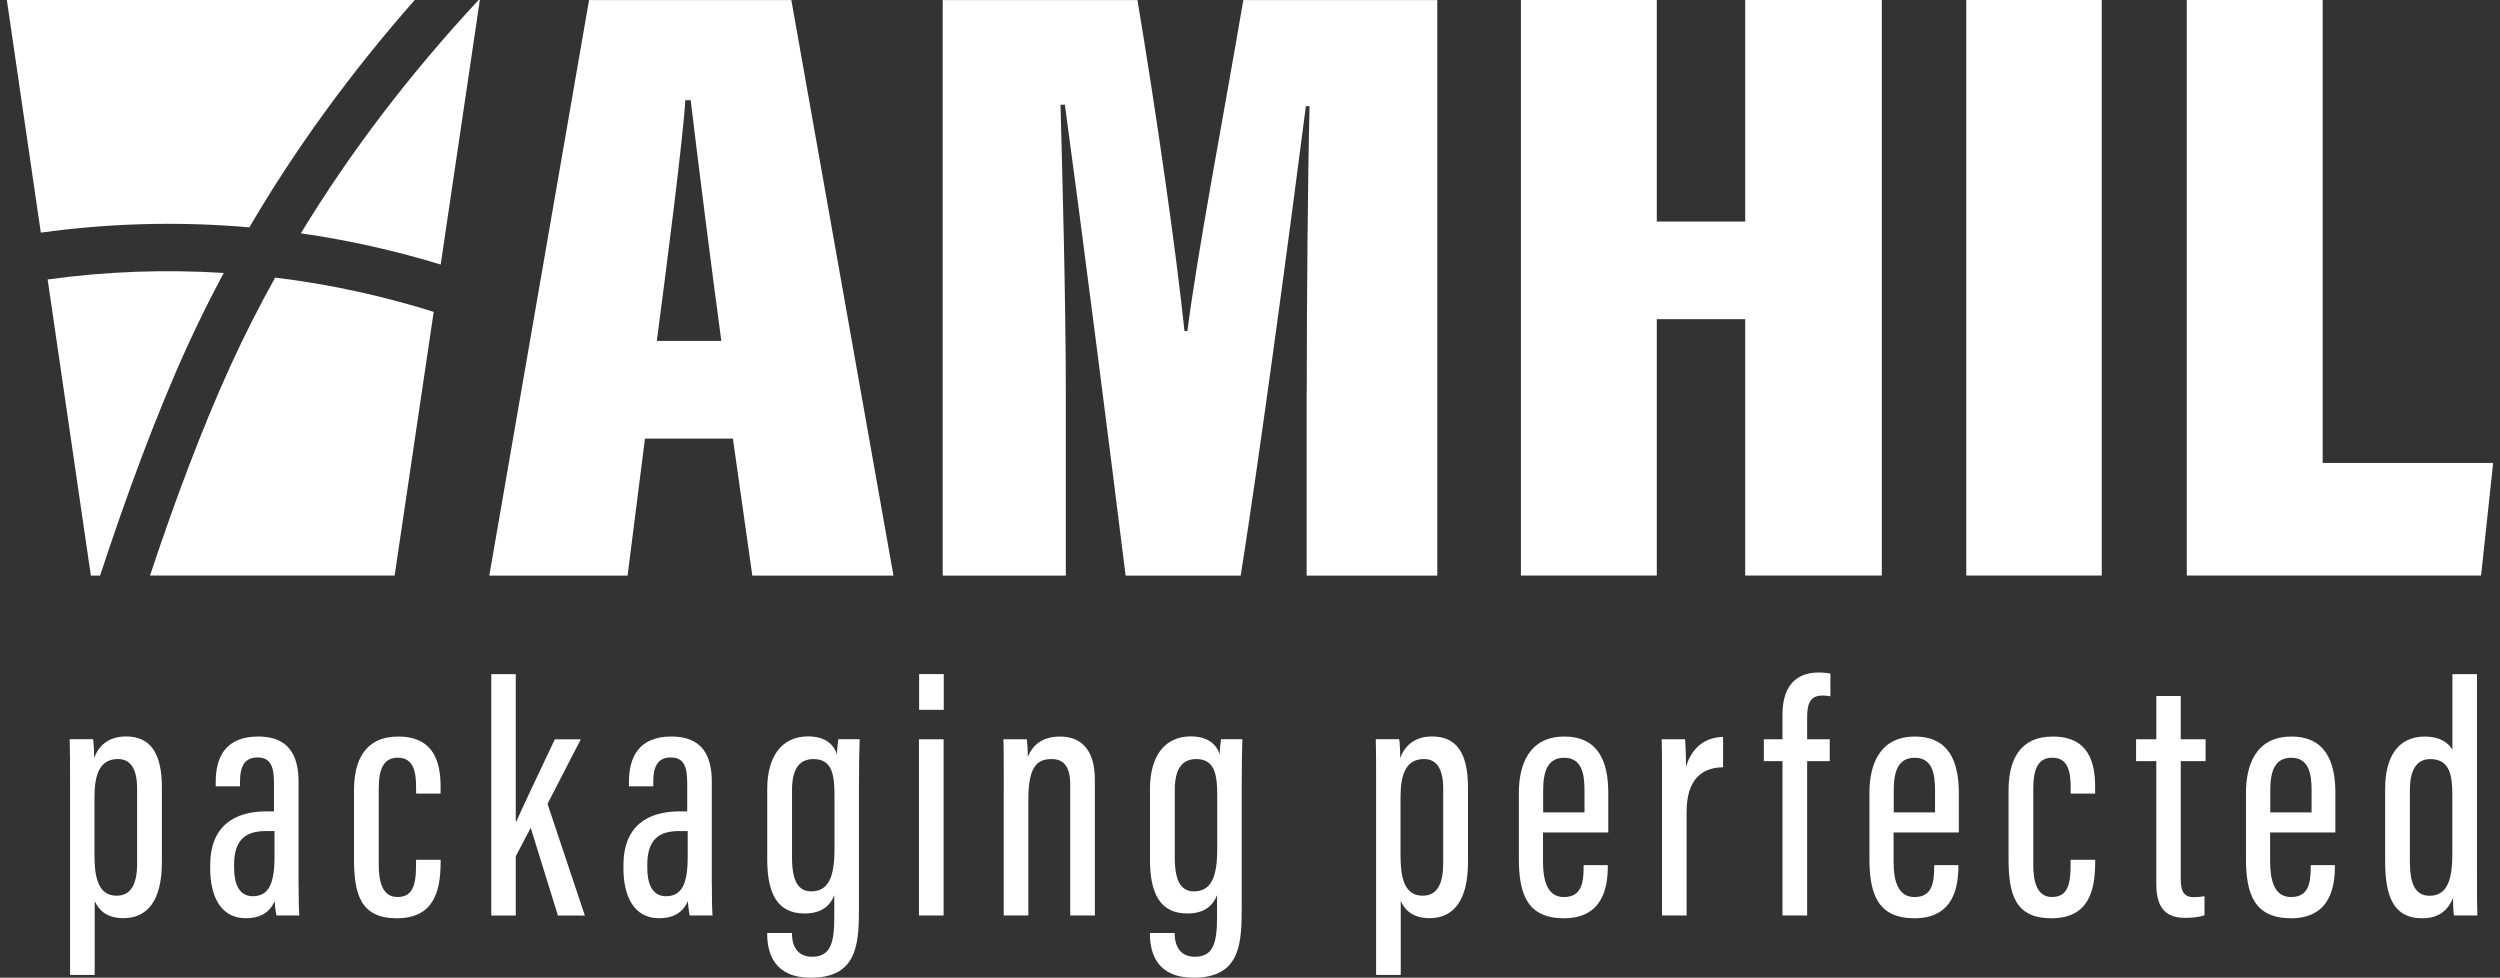
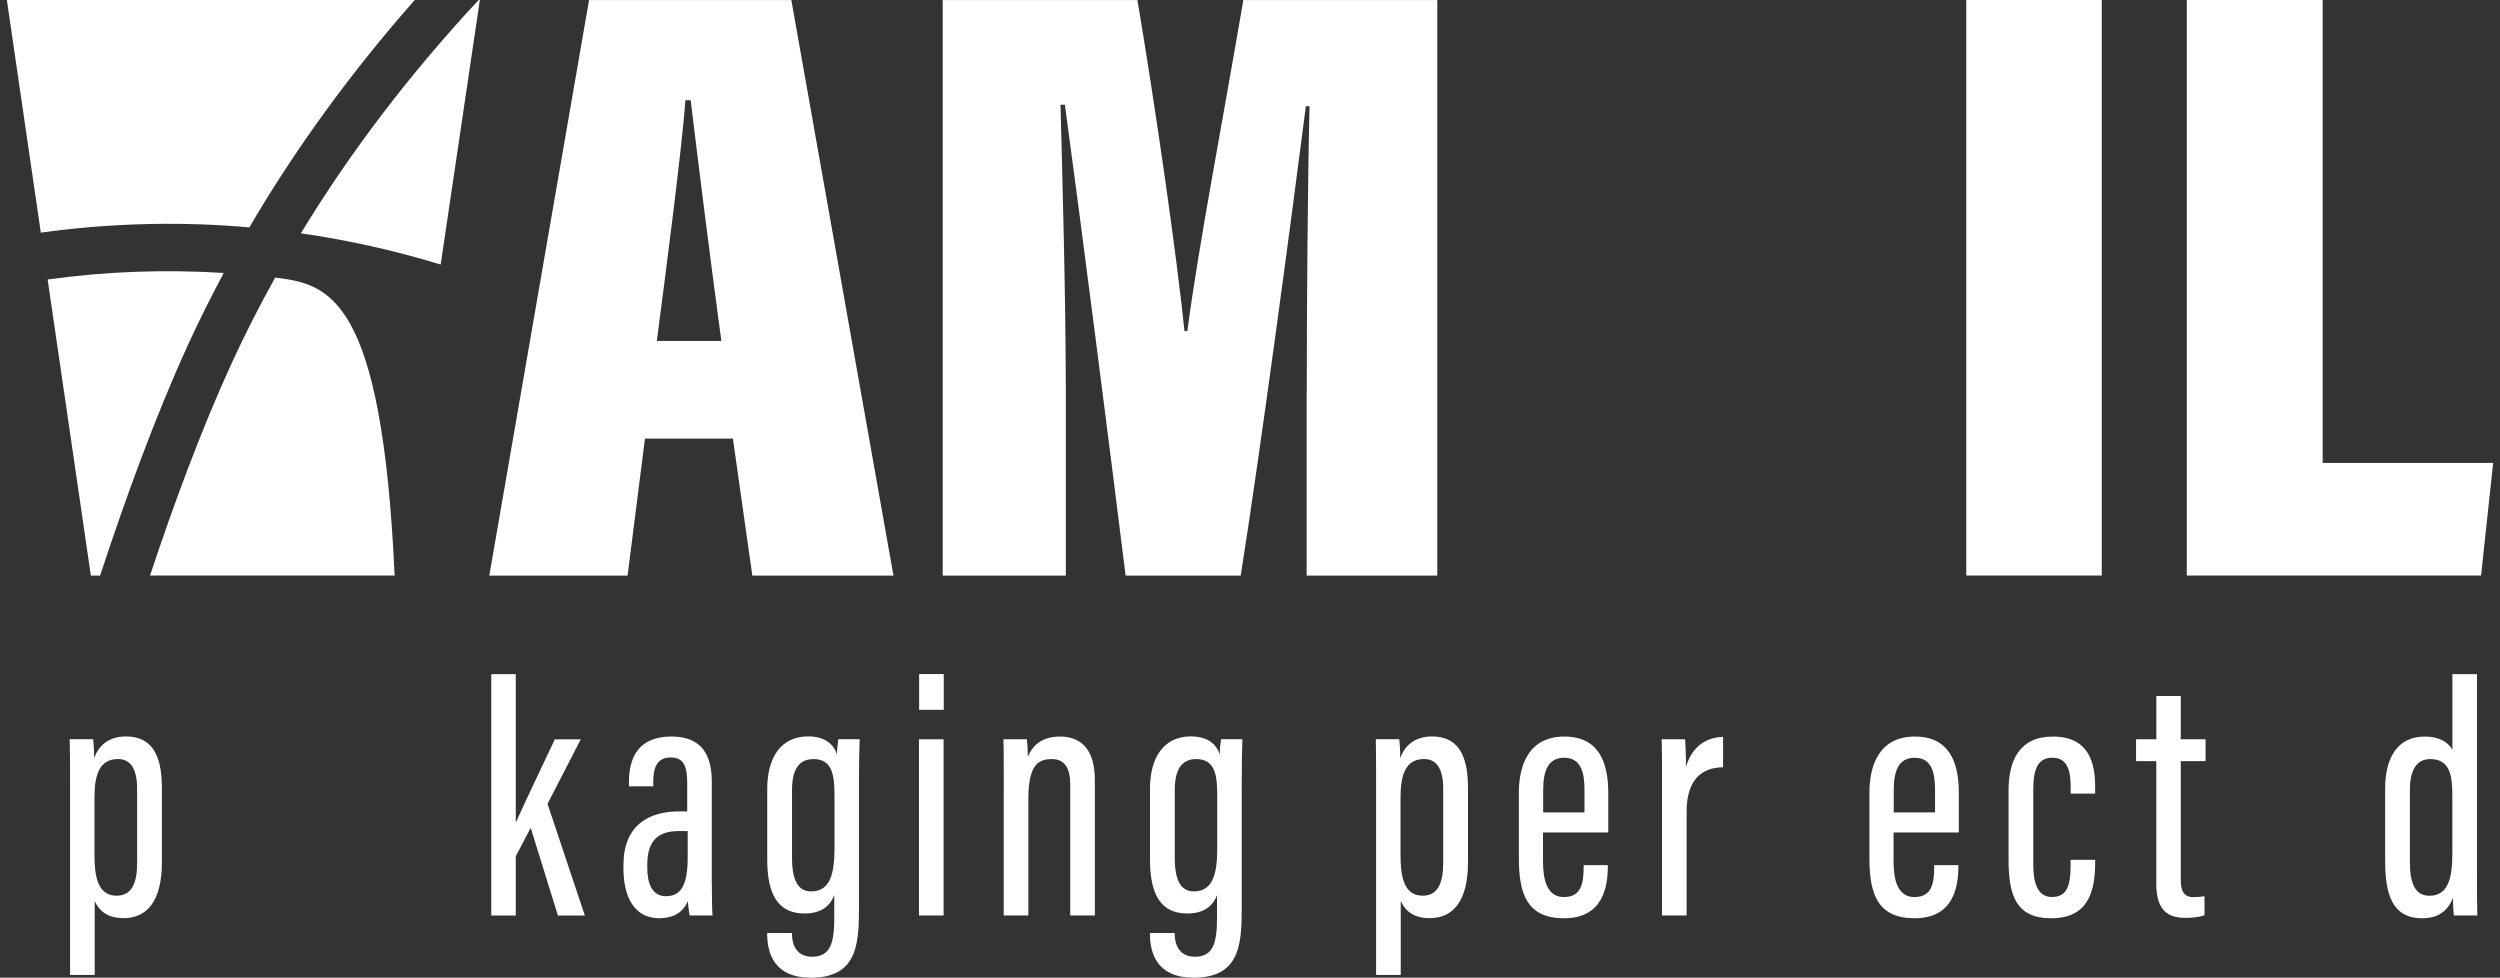
<svg xmlns="http://www.w3.org/2000/svg" width="358" height="140" viewBox="0 0 358 140" fill="none">
  <rect x="0" y="0" width="358" height="140" fill="#333333" stroke="none" />
  <path d="M13.56 129.037V139.608H10.034V113.136C10.034 109.693 10.034 107.452 9.981 105.858H13.334C13.409 106.385 13.477 107.385 13.477 108.55C14.108 106.858 15.462 105.46 18.048 105.46C21.506 105.46 23.183 107.791 23.183 112.775V123.474C23.183 129.067 21.033 131.481 17.672 131.481C15.161 131.481 14.086 130.195 13.552 129.022L13.56 129.037ZM19.634 123.557V112.918C19.634 109.866 18.529 108.693 16.905 108.693C14.274 108.693 13.53 110.903 13.53 114.181V122.436C13.53 125.368 13.943 128.263 16.687 128.263C18.815 128.263 19.642 126.549 19.642 123.557H19.634Z" fill="white" />
-   <path d="M42.761 126.73C42.761 128.451 42.791 130.353 42.859 131.098H39.588C39.46 130.489 39.348 129.474 39.325 129.045C38.513 130.91 36.957 131.489 35.197 131.489C31.551 131.489 30.1 128.256 30.1 124.361V123.918C30.1 118.211 33.641 116.189 38.137 116.189H39.235V112.197C39.235 109.911 38.844 108.468 36.867 108.468C34.889 108.468 34.37 109.964 34.37 111.934V112.603H30.89V111.979C30.89 108.453 32.273 105.468 36.979 105.468C41.378 105.468 42.753 108.219 42.753 111.941V126.73H42.761ZM39.31 119.008H38.077C35.22 119.008 33.521 120.204 33.521 123.85V124.271C33.521 126.527 34.22 128.338 36.19 128.338C38.513 128.338 39.31 126.481 39.31 122.707V119.008Z" fill="white" />
-   <path d="M63.098 123.128V123.473C63.098 127.827 61.992 131.495 56.82 131.495C51.647 131.495 50.692 128.082 50.692 122.977V113.181C50.692 108.91 52.249 105.475 57.038 105.475C62.195 105.475 63.09 109.256 63.09 112.625V113.647H59.587V112.775C59.587 110.489 59.211 108.504 56.963 108.504C55.008 108.504 54.233 109.971 54.233 112.963V123.782C54.233 126.067 54.67 128.451 56.903 128.451C58.895 128.451 59.579 127.105 59.579 123.917V123.12H63.083L63.098 123.128Z" fill="white" />
  <path d="M73.849 117.669H73.924C75.15 114.872 77.969 109.046 79.45 105.873H83.164L78.405 115.113L83.751 131.104H79.894L75.999 118.541L73.857 122.616V131.104H70.353V96.535H73.857V117.677L73.849 117.669Z" fill="white" />
  <path d="M101.937 126.73C101.937 128.451 101.967 130.353 102.035 131.098H98.764C98.637 130.489 98.524 129.474 98.501 129.045C97.689 130.91 96.133 131.489 94.374 131.489C90.727 131.489 89.276 128.256 89.276 124.361V123.918C89.276 118.211 92.817 116.189 97.313 116.189H98.411V112.197C98.411 109.911 98.02 108.468 96.043 108.468C94.066 108.468 93.547 109.964 93.547 111.934V112.603H90.066V111.979C90.066 108.453 91.449 105.468 96.156 105.468C100.554 105.468 101.93 108.219 101.93 111.941V126.73H101.937ZM98.479 119.008H97.246C94.389 119.008 92.69 120.204 92.69 123.85V124.271C92.69 126.527 93.389 128.338 95.359 128.338C97.682 128.338 98.479 126.481 98.479 122.707V119.008Z" fill="white" />
  <path d="M122.996 130.571C122.996 135.691 122.425 140.006 116.11 140.006C110.847 140.006 109.862 136.473 109.862 133.729V133.601H113.41V133.751C113.41 134.999 113.877 137.006 116.297 137.006C118.899 137.006 119.47 135.067 119.47 131.428V128.18C118.801 129.894 117.44 130.811 115.207 130.811C111.358 130.811 109.869 128 109.869 123.09V112.955C109.869 108.52 111.794 105.452 115.726 105.452C118.32 105.452 119.485 106.775 119.854 108.046C119.854 107.332 119.974 106.377 120.049 105.851H123.102C123.049 107.242 123.004 109.512 123.004 112.489V130.556L122.996 130.571ZM113.418 113.158V122.819C113.418 126.06 114.26 127.646 116.17 127.646C119.042 127.646 119.5 124.774 119.5 121.376V113.925C119.5 111.023 119.192 108.7 116.5 108.7C114.335 108.7 113.418 110.294 113.418 113.158Z" fill="white" />
  <path d="M131.597 105.866H135.123V131.097H131.597V105.866ZM131.62 96.528H135.146V101.648H131.62V96.528Z" fill="white" />
  <path d="M143.739 113.549C143.739 108.482 143.739 107.114 143.687 105.866H147.04C147.115 106.429 147.183 107.309 147.183 108.392C147.927 106.542 149.423 105.475 151.806 105.475C154.566 105.475 156.783 107.053 156.783 111.685V131.097H153.257V112.376C153.257 109.933 152.438 108.7 150.611 108.7C148.498 108.7 147.258 109.753 147.258 114.519V131.097H143.732V113.549H143.739Z" fill="white" />
  <path d="M177.805 130.571C177.805 135.691 177.233 140.006 170.918 140.006C165.655 140.006 164.67 136.473 164.67 133.729V133.601H168.219V133.751C168.219 134.999 168.685 137.006 171.106 137.006C173.707 137.006 174.279 135.067 174.279 131.428V128.18C173.61 129.894 172.249 130.811 170.016 130.811C166.167 130.811 164.678 128 164.678 123.09V112.955C164.678 108.52 166.603 105.452 170.535 105.452C173.129 105.452 174.294 106.775 174.662 108.046C174.662 107.332 174.783 106.377 174.858 105.851H177.91C177.858 107.242 177.812 109.512 177.812 112.489V130.556L177.805 130.571ZM168.227 113.158V122.819C168.227 126.06 169.069 127.646 170.978 127.646C173.85 127.646 174.309 124.774 174.309 121.376V113.925C174.309 111.023 174.001 108.7 171.309 108.7C169.144 108.7 168.227 110.294 168.227 113.158Z" fill="white" />
  <path d="M200.585 129.037V139.608H197.059V113.136C197.059 109.693 197.059 107.452 197.014 105.858H200.367C200.442 106.385 200.51 107.385 200.51 108.55C201.141 106.858 202.495 105.46 205.081 105.46C208.539 105.46 210.216 107.791 210.216 112.775V123.474C210.216 129.067 208.066 131.481 204.705 131.481C202.194 131.481 201.119 130.195 200.585 129.022V129.037ZM206.667 123.557V112.918C206.667 109.866 205.562 108.693 203.938 108.693C201.307 108.693 200.555 110.903 200.555 114.181V122.436C200.555 125.368 200.968 128.263 203.712 128.263C205.84 128.263 206.667 126.549 206.667 123.557Z" fill="white" />
  <path d="M220.959 119.211V123.338C220.959 125.849 221.456 128.458 223.944 128.458C226.433 128.458 226.779 126.511 226.779 124.097V123.887H230.237V124.067C230.237 126.992 229.553 131.495 223.959 131.495C218.696 131.495 217.501 128.037 217.501 122.917V113.519C217.501 109.692 218.839 105.475 224.019 105.475C228.884 105.475 230.305 109.083 230.305 113.527V119.211H220.959ZM226.899 116.331V113.181C226.899 110.828 226.523 108.512 223.989 108.512C221.606 108.512 220.982 110.482 220.982 113.203V116.331H226.899Z" fill="white" />
  <path d="M237.996 114.452C237.996 110.384 238.018 108.106 237.951 105.866H241.311C241.364 106.527 241.432 108.114 241.432 109.805C242.364 106.7 244.537 105.572 246.747 105.52V109.873C243.627 109.903 241.522 111.7 241.522 116.256V131.09H237.996V114.444V114.452Z" fill="white" />
-   <path d="M255.251 131.097V108.994H252.582V105.866H255.251V102.31C255.251 99.235 256.408 96.303 260.431 96.303C261.032 96.303 261.724 96.355 262.115 96.476V99.709C261.694 99.633 261.385 99.603 260.979 99.603C259.175 99.603 258.784 100.799 258.784 102.708V105.866H262.017V108.994H258.784V131.097H255.258H255.251Z" fill="white" />
  <path d="M271.16 119.211V123.338C271.16 125.849 271.656 128.458 274.144 128.458C276.633 128.458 276.979 126.511 276.979 124.097V123.887H280.437V124.067C280.437 126.992 279.753 131.495 274.159 131.495C268.897 131.495 267.701 128.037 267.701 122.917V113.519C267.701 109.692 269.039 105.475 274.22 105.475C279.084 105.475 280.505 109.083 280.505 113.527V119.211H271.16ZM277.099 116.331V113.181C277.099 110.828 276.723 108.512 274.189 108.512C271.806 108.512 271.182 110.482 271.182 113.203V116.331H277.099Z" fill="white" />
  <path d="M300.03 123.128V123.473C300.03 127.827 298.925 131.495 293.752 131.495C288.579 131.495 287.625 128.082 287.625 122.977V113.181C287.625 108.91 289.181 105.475 293.97 105.475C299.128 105.475 300.022 109.256 300.022 112.625V113.647H296.519V112.775C296.519 110.489 296.143 108.504 293.895 108.504C291.94 108.504 291.166 109.971 291.166 112.963V123.782C291.166 126.067 291.602 128.451 293.835 128.451C295.827 128.451 296.511 127.105 296.511 123.917V123.12H300.015L300.03 123.128Z" fill="white" />
  <path d="M305.894 105.866H308.788V99.663H312.284V105.866H315.84V108.993H312.284V125.932C312.284 127.233 312.517 128.473 314.104 128.473C314.577 128.473 315.329 128.421 315.683 128.323V131.052C314.923 131.36 313.803 131.435 312.946 131.435C310.502 131.435 308.781 130.42 308.781 126.571V108.993H305.886V105.866H305.894Z" fill="white" />
-   <path d="M325.08 119.211V123.338C325.08 125.849 325.577 128.458 328.065 128.458C330.554 128.458 330.9 126.511 330.9 124.097V123.887H334.358V124.067C334.358 126.992 333.674 131.495 328.08 131.495C322.818 131.495 321.622 128.037 321.622 122.917V113.519C321.622 109.692 322.96 105.475 328.133 105.475C332.997 105.475 334.426 109.083 334.426 113.527V119.211H325.08ZM331.02 116.331V113.181C331.02 110.828 330.644 108.512 328.11 108.512C325.727 108.512 325.103 110.482 325.103 113.203V116.331H331.02Z" fill="white" />
  <path d="M354.703 96.528V124.594C354.703 127.594 354.703 129.684 354.755 131.097H351.402C351.327 130.624 351.259 129.233 351.259 128.616C350.605 130.165 349.447 131.496 346.861 131.496C342.613 131.496 341.553 128.135 341.553 123.293V112.956C341.553 108.497 343.32 105.475 347.23 105.475C349.387 105.475 350.628 106.362 351.184 107.37V96.536H354.71L354.703 96.528ZM345.094 113.159V123.406C345.094 126.617 345.891 128.271 347.921 128.271C350.56 128.271 351.177 125.744 351.177 122.271V113.978C351.177 111.204 350.898 108.7 348.026 108.7C345.936 108.7 345.094 110.43 345.094 113.166V113.159Z" fill="white" />
  <path d="M63.105 37.885C64.977 25.262 66.842 12.631 68.714 0H68.541C58.677 10.593 50.159 21.765 43.084 33.411C49.858 34.381 56.549 35.877 63.113 37.885" fill="white" />
  <path d="M34.22 32.434C34.716 32.472 35.212 32.517 35.701 32.562C42.332 21.254 50.249 10.368 59.391 0H0.981L5.846 33.314C15.229 32.013 24.717 31.712 34.22 32.434Z" fill="white" />
-   <path d="M39.4 39.756C37.136 43.824 35.039 47.944 33.129 52.116C28.814 61.529 24.837 72.318 21.483 82.415H56.511C58.376 69.829 60.24 57.244 62.105 44.658C54.692 42.328 47.098 40.689 39.4 39.749" fill="white" />
+   <path d="M39.4 39.756C37.136 43.824 35.039 47.944 33.129 52.116C28.814 61.529 24.837 72.318 21.483 82.415H56.511C54.692 42.328 47.098 40.689 39.4 39.749" fill="white" />
  <path d="M32.047 39.088C23.596 38.554 15.168 38.87 6.823 40.02L13.01 82.424H14.334C17.965 71.364 22.318 59.418 26.957 49.298C28.536 45.862 30.235 42.456 32.039 39.088" fill="white" />
  <path d="M92.359 62.808L89.87 82.424H70.067L84.352 0.008H113.32L127.943 82.424H107.734L104.952 62.808H92.366H92.359ZM103.298 48.824C101.862 38.276 99.847 22.239 98.907 14.345H98.14C97.794 20.089 95.396 38.629 94.058 48.824H103.298Z" fill="white" />
  <path d="M187.127 56.162C187.127 43.404 187.277 25.314 187.526 15.21H186.999C184.887 31.698 180.428 65.086 177.669 82.424H161.189C158.956 64.402 154.603 30.412 152.49 14.999H151.866C152.114 24.675 152.626 42.546 152.626 56.748V82.424H134.995V0.008H162.881C165.512 15.676 168.467 36.254 169.617 47.411H170.03C171.587 35.479 174.947 18.165 178.045 0.008H205.818V82.424H187.112V56.162H187.127Z" fill="white" />
-   <path d="M217.794 0H237.252V31.727H249.913V0H269.475V82.416H249.913V45.704H237.252V82.416H217.794V0Z" fill="white" />
  <path d="M300.969 0H281.572V82.416H300.969V0Z" fill="white" />
  <path d="M313.149 0H332.607V66.296H357.019L355.29 82.416H313.149V0Z" fill="white" />
</svg>